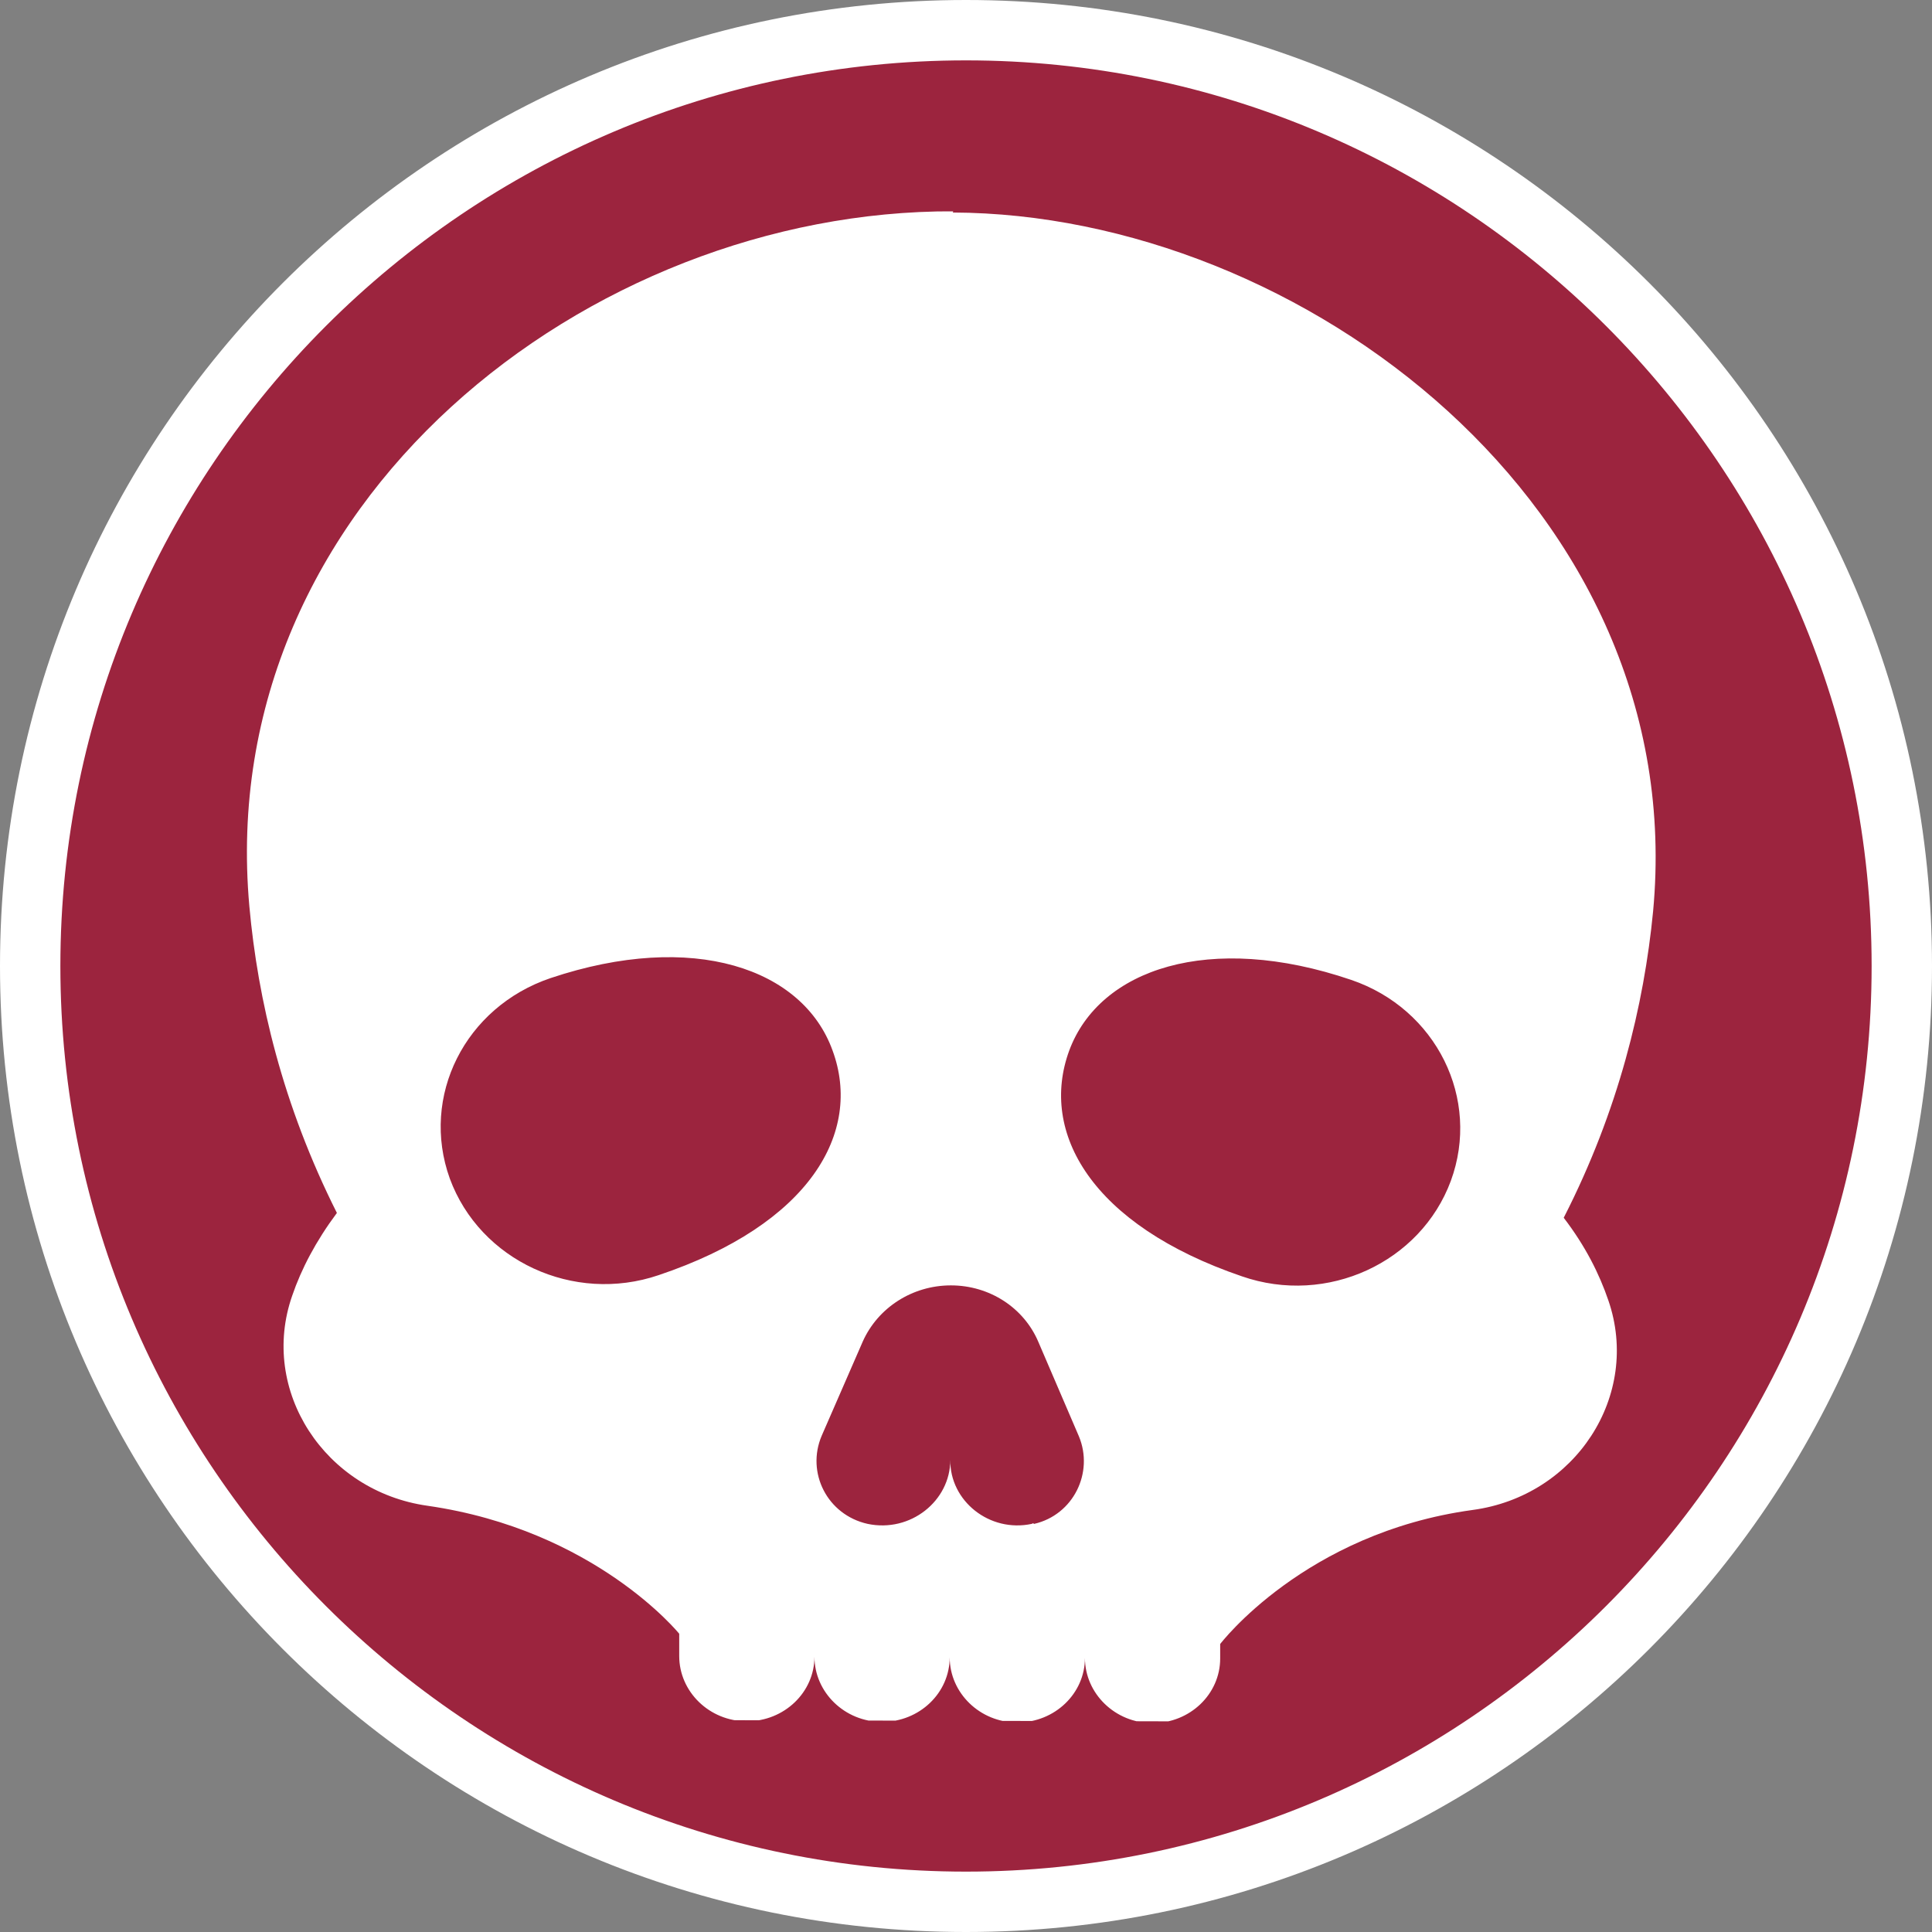
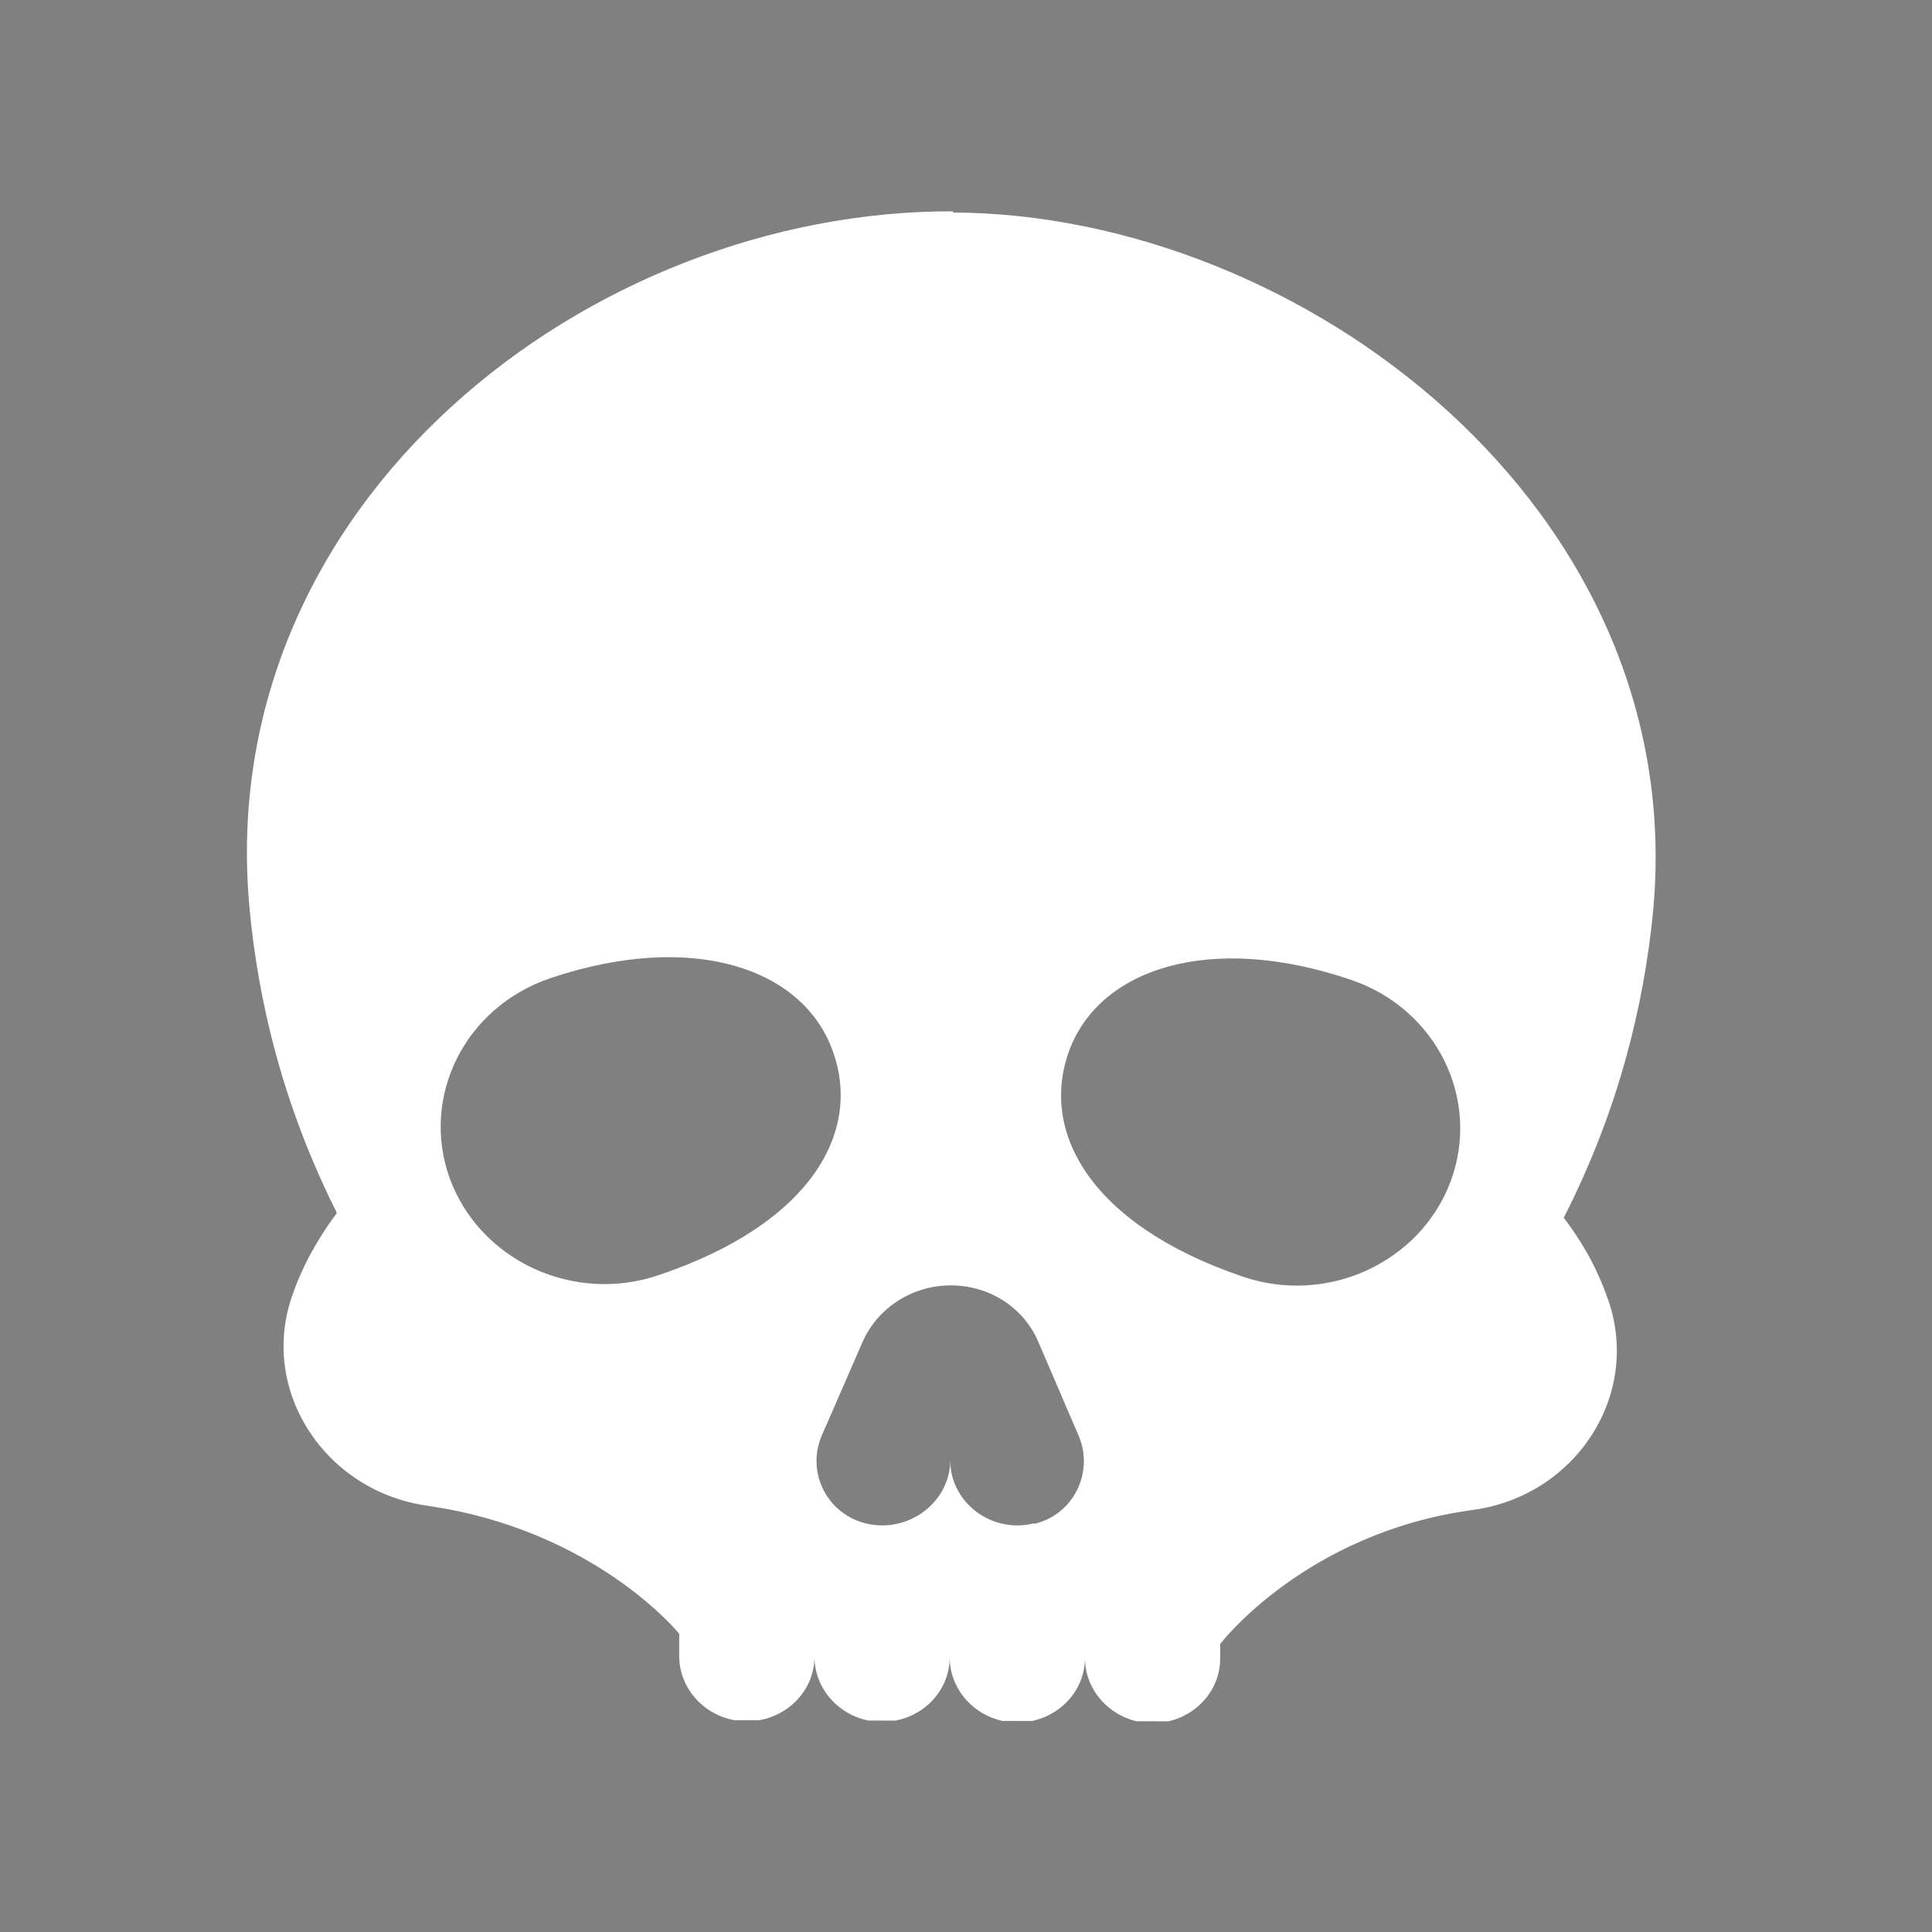
<svg xmlns="http://www.w3.org/2000/svg" id="a" data-name="Warstwa 1" width="32" height="32" viewBox="0 0 32 32">
  <rect x="0" y="0" width="32" height="32" fill="#808080" stroke="none" />
  <defs>
    <clipPath id="b">
      <rect x="3.5" y="3.5" width="25" height="25" transform="translate(-.04 31.96) rotate(-89.85)" style="fill: none; stroke-width: 0px;" />
    </clipPath>
  </defs>
  <g>
-     <path d="M16,31.5C7.45,31.5.5,24.55.5,16S7.45.5,16,.5s15.5,6.95,15.5,15.5-6.95,15.5-15.5,15.5Z" style="fill: #9c243e; stroke-width: 0px;" />
-     <path d="M16,1c8.27,0,15,6.73,15,15s-6.73,15-15,15S1,24.27,1,16,7.73,1,16,1M16,0C7.16,0,0,7.16,0,16s7.16,16,16,16,16-7.16,16-16S24.84,0,16,0h0Z" style="fill: #fff; stroke-width: 0px;" />
-   </g>
+     </g>
  <g style="clip-path: url(#b);">
    <path d="M24.03,19.56c-.5,1.35-2.05,2.07-3.46,1.58-2.49-.85-3.36-2.38-2.86-3.74.5-1.35,2.32-1.97,4.67-1.17,1.41.48,2.15,1.97,1.65,3.33ZM17.12,25.23s-.02,0-.03.01c-.7.15-1.36-.38-1.35-1.06,0,.68-.66,1.21-1.37,1.06h0c-.67-.15-1.02-.85-.76-1.46l.68-1.56c.25-.56.82-.93,1.46-.93s1.21.37,1.45.94l.67,1.56c.25.6-.09,1.3-.74,1.45h-.01ZM10.91,21.12c-1.41.48-2.96-.24-3.46-1.6-.49-1.36.25-2.84,1.67-3.32,2.36-.79,4.18-.16,4.67,1.2.5,1.36-.38,2.88-2.88,3.72ZM15.79,3.5c-6.03-.02-12.26,4.82-11.66,11.51.14,1.55.55,3.29,1.45,5.08-.35.47-.59.93-.74,1.37-.55,1.57.54,3.24,2.24,3.48,2.78.4,4.17,2.12,4.17,2.12v.37c0,.59.5,1.08,1.12,1.08s1.12-.48,1.12-1.07c0,.59.5,1.08,1.12,1.08s1.12-.48,1.12-1.07c0,.59.5,1.08,1.12,1.08s1.12-.48,1.12-1.07c0,.59.5,1.08,1.12,1.08s1.12-.48,1.12-1.07v-.24s1.4-1.84,4.18-2.22c1.71-.23,2.79-1.9,2.25-3.47-.15-.44-.38-.9-.74-1.37.91-1.78,1.33-3.53,1.48-5.07.63-6.69-5.83-11.56-11.6-11.58" style="fill: #fff; stroke-width: 0px;" />
  </g>
</svg>